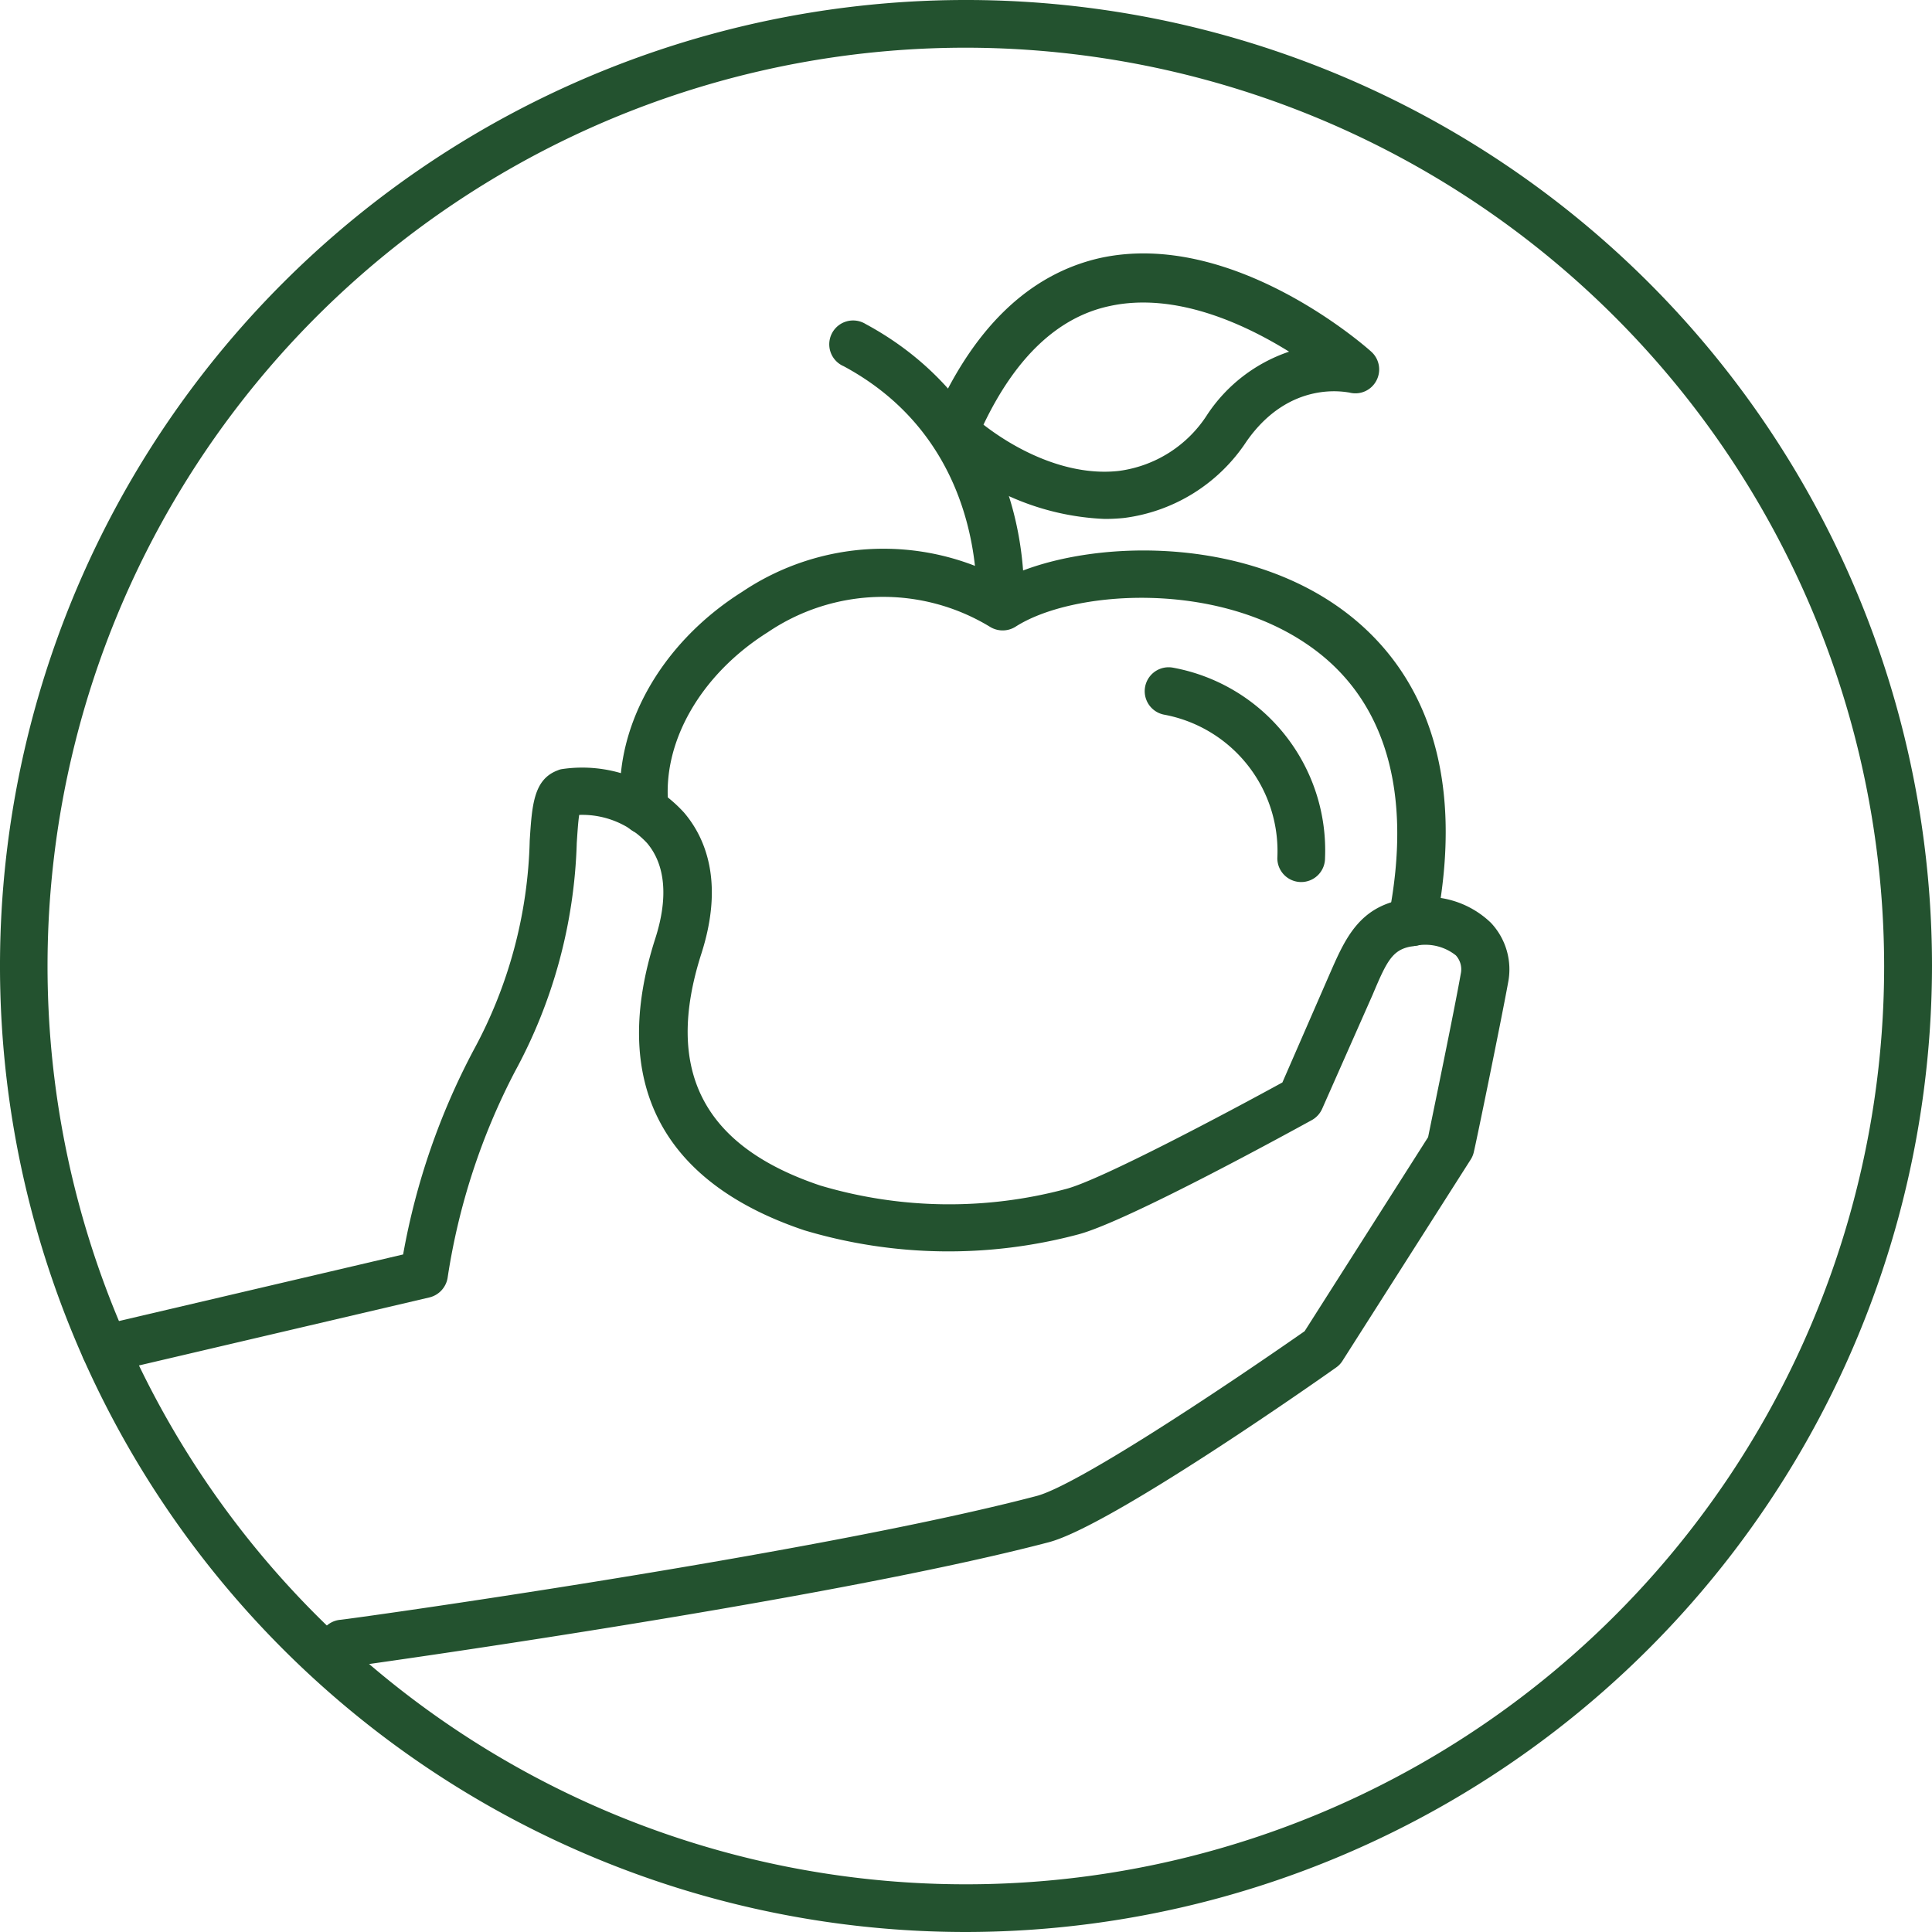
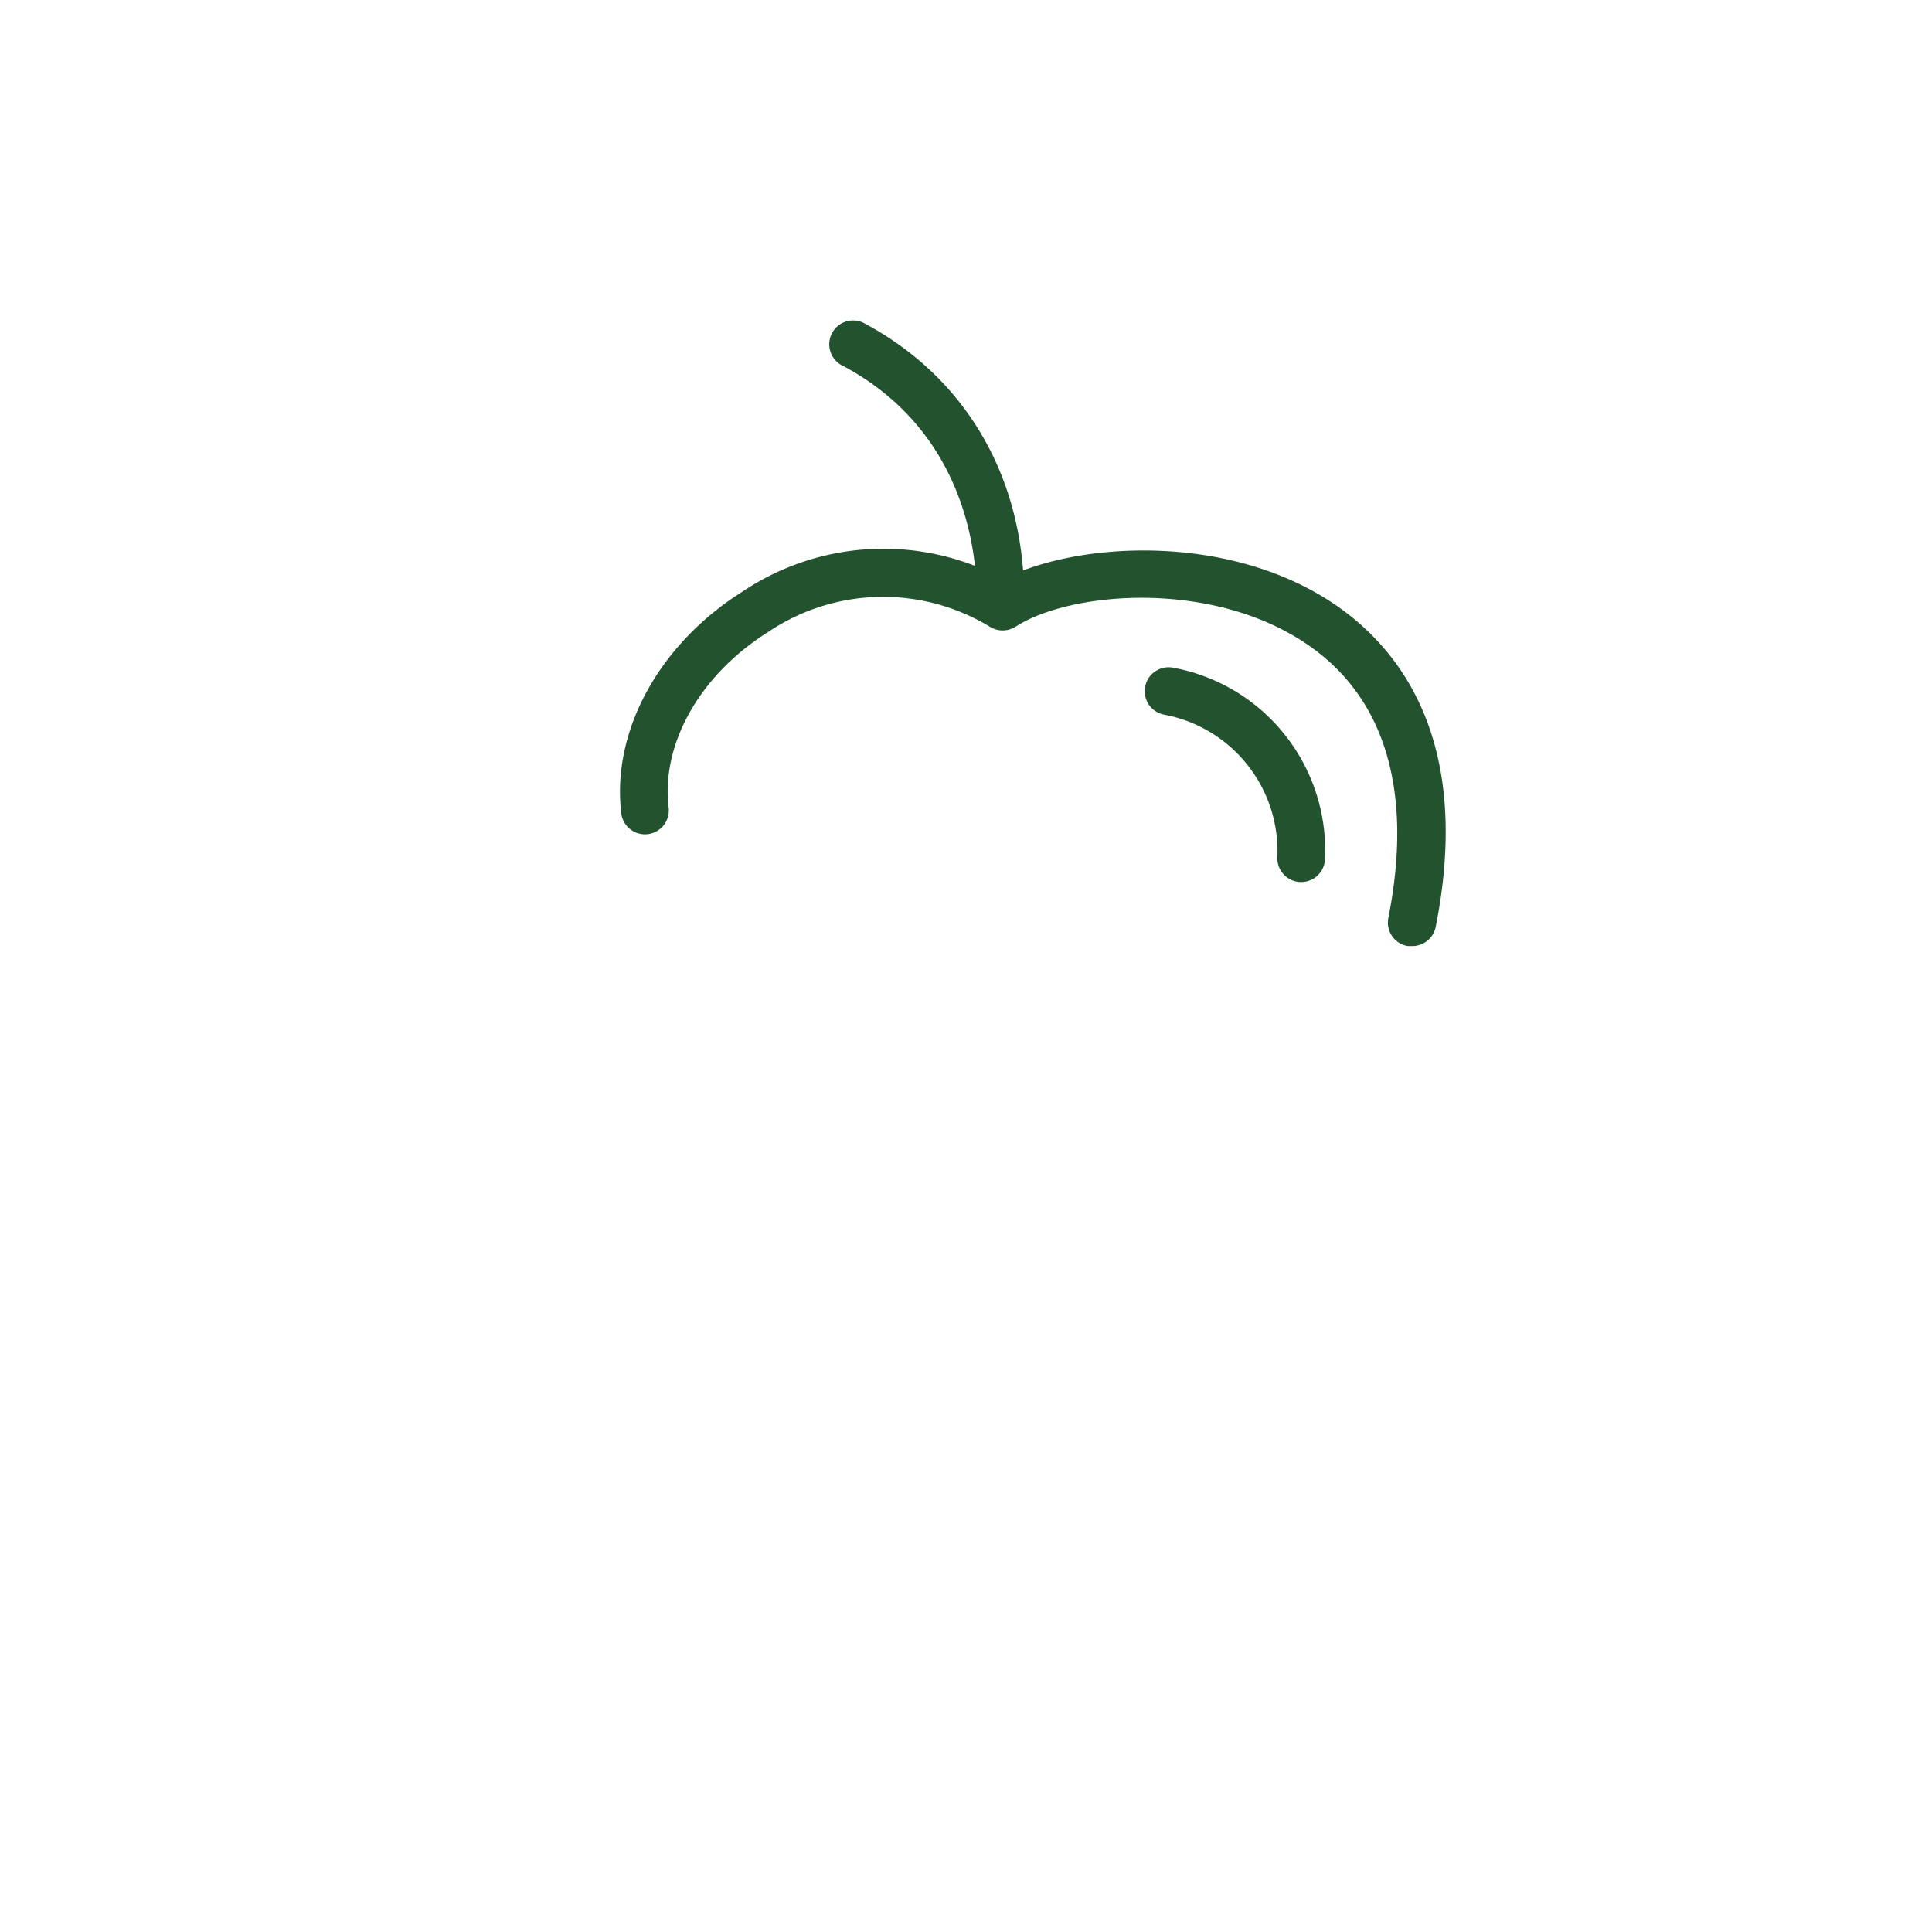
<svg xmlns="http://www.w3.org/2000/svg" height="118.28" width="118.28">
  <defs>
    <style>.cls-1{fill:#23522f}</style>
  </defs>
  <g data-name="Layer 2" id="Layer_2">
    <g data-name="Layer 1" id="Layer_1-2">
-       <path class="cls-1" d="M59.14 118.28a59.14 59.14 0 1 1 59.14-59.14 59.21 59.21 0 0 1-59.14 59.14Zm0-115.36a56.22 56.22 0 1 0 56.21 56.22A56.28 56.28 0 0 0 59.14 2.92Z" />
      <path class="cls-1" d="M86.47 57.92h-.29A1.46 1.46 0 0 1 85 56.18c1.53-7.71-.19-13.5-5-16.75-5.77-3.93-14.41-3.26-17.83-1.06a1.48 1.48 0 0 1-1.57 0 12.59 12.59 0 0 0-13.6.34c-4.13 2.6-6.52 6.8-6.07 10.7a1.46 1.46 0 1 1-2.9.33c-.58-5 2.33-10.31 7.41-13.51a15.5 15.5 0 0 1 16-.78C66 33.14 75.27 32.62 81.71 37c4.06 2.76 8.43 8.43 6.19 19.73a1.46 1.46 0 0 1-1.43 1.19Z" />
-       <path class="cls-1" d="M21 102.08a1.46 1.46 0 0 1-.2-2.91c.29 0 29-4 42.65-7.58 2.4-.62 11-6.31 16.42-10.09l7.56-11.88c.28-1.37 1.6-7.73 2-10a1.27 1.27 0 0 0-.3-1.13 3 3 0 0 0-2.51-.58c-1.34.16-1.67.81-2.59 3l-.08.18-3 6.78a1.48 1.48 0 0 1-.63.7c-1.15.63-11.28 6.2-14.3 7a30.83 30.83 0 0 1-16.78-.25c-8.78-2.95-11.93-9.12-9.12-17.87.8-2.49.62-4.51-.51-5.84a5.42 5.42 0 0 0-4.15-1.72c-.07.44-.11 1.13-.15 1.72a31.16 31.16 0 0 1-3.79 14 40.34 40.34 0 0 0-4.12 12.64 1.48 1.48 0 0 1-1.11 1.18L6.78 84a1.46 1.46 0 1 1-.67-2.85l18.57-4.35A42.67 42.67 0 0 1 29 64.28a28.22 28.22 0 0 0 3.43-12.82c.14-2.18.24-3.75 1.72-4.3a1 1 0 0 1 .29-.08 8.43 8.43 0 0 1 7.44 2.67c1.27 1.49 2.48 4.2 1.06 8.63-2.29 7.14.09 11.79 7.28 14.2a27.67 27.67 0 0 0 15.08.2c2.16-.58 9.89-4.69 13.21-6.51l2.82-6.47c1-2.28 1.85-4.42 4.94-4.79a5.68 5.68 0 0 1 5 1.48 4.16 4.16 0 0 1 1.06 3.66c-.47 2.57-2 10-2.09 10.33a1.47 1.47 0 0 1-.19.49l-7.86 12.34a1.39 1.39 0 0 1-.39.41c-1.41 1-13.87 9.73-17.6 10.7-13.85 3.63-42.7 7.61-43 7.65ZM67.63 31.77a15.77 15.77 0 0 1-10.19-4.31 1.46 1.46 0 0 1-.36-1.66c2.42-5.64 5.87-9 10.25-10 8.12-1.79 16.28 5.42 16.62 5.73a1.46 1.46 0 0 1 .31 1.78 1.45 1.45 0 0 1-1.66.72c-.14 0-3.62-.83-6.29 3a10.57 10.57 0 0 1-7.49 4.68 11.56 11.56 0 0 1-1.19.06ZM60.21 26c2.18 1.69 5.28 3.17 8.29 2.83a7.59 7.59 0 0 0 5.42-3.46 9.74 9.74 0 0 1 5-3.84c-2.77-1.72-7-3.67-11-2.79-3.13.67-5.73 3.11-7.71 7.26Z" />
      <path class="cls-1" d="M61.27 38.08a1.47 1.47 0 0 1-1.47-1.46c0-2.95-.79-10.24-8.15-14.2A1.46 1.46 0 1 1 53 19.84c6.16 3.32 9.7 9.43 9.7 16.78a1.47 1.47 0 0 1-1.43 1.46ZM79.66 54a1.46 1.46 0 0 1-1.46-1.46 8.5 8.5 0 0 0-6.89-8.78 1.46 1.46 0 0 1 .47-2.89 11.37 11.37 0 0 1 9.34 11.67A1.46 1.46 0 0 1 79.66 54Z" />
    </g>
  </g>
</svg>